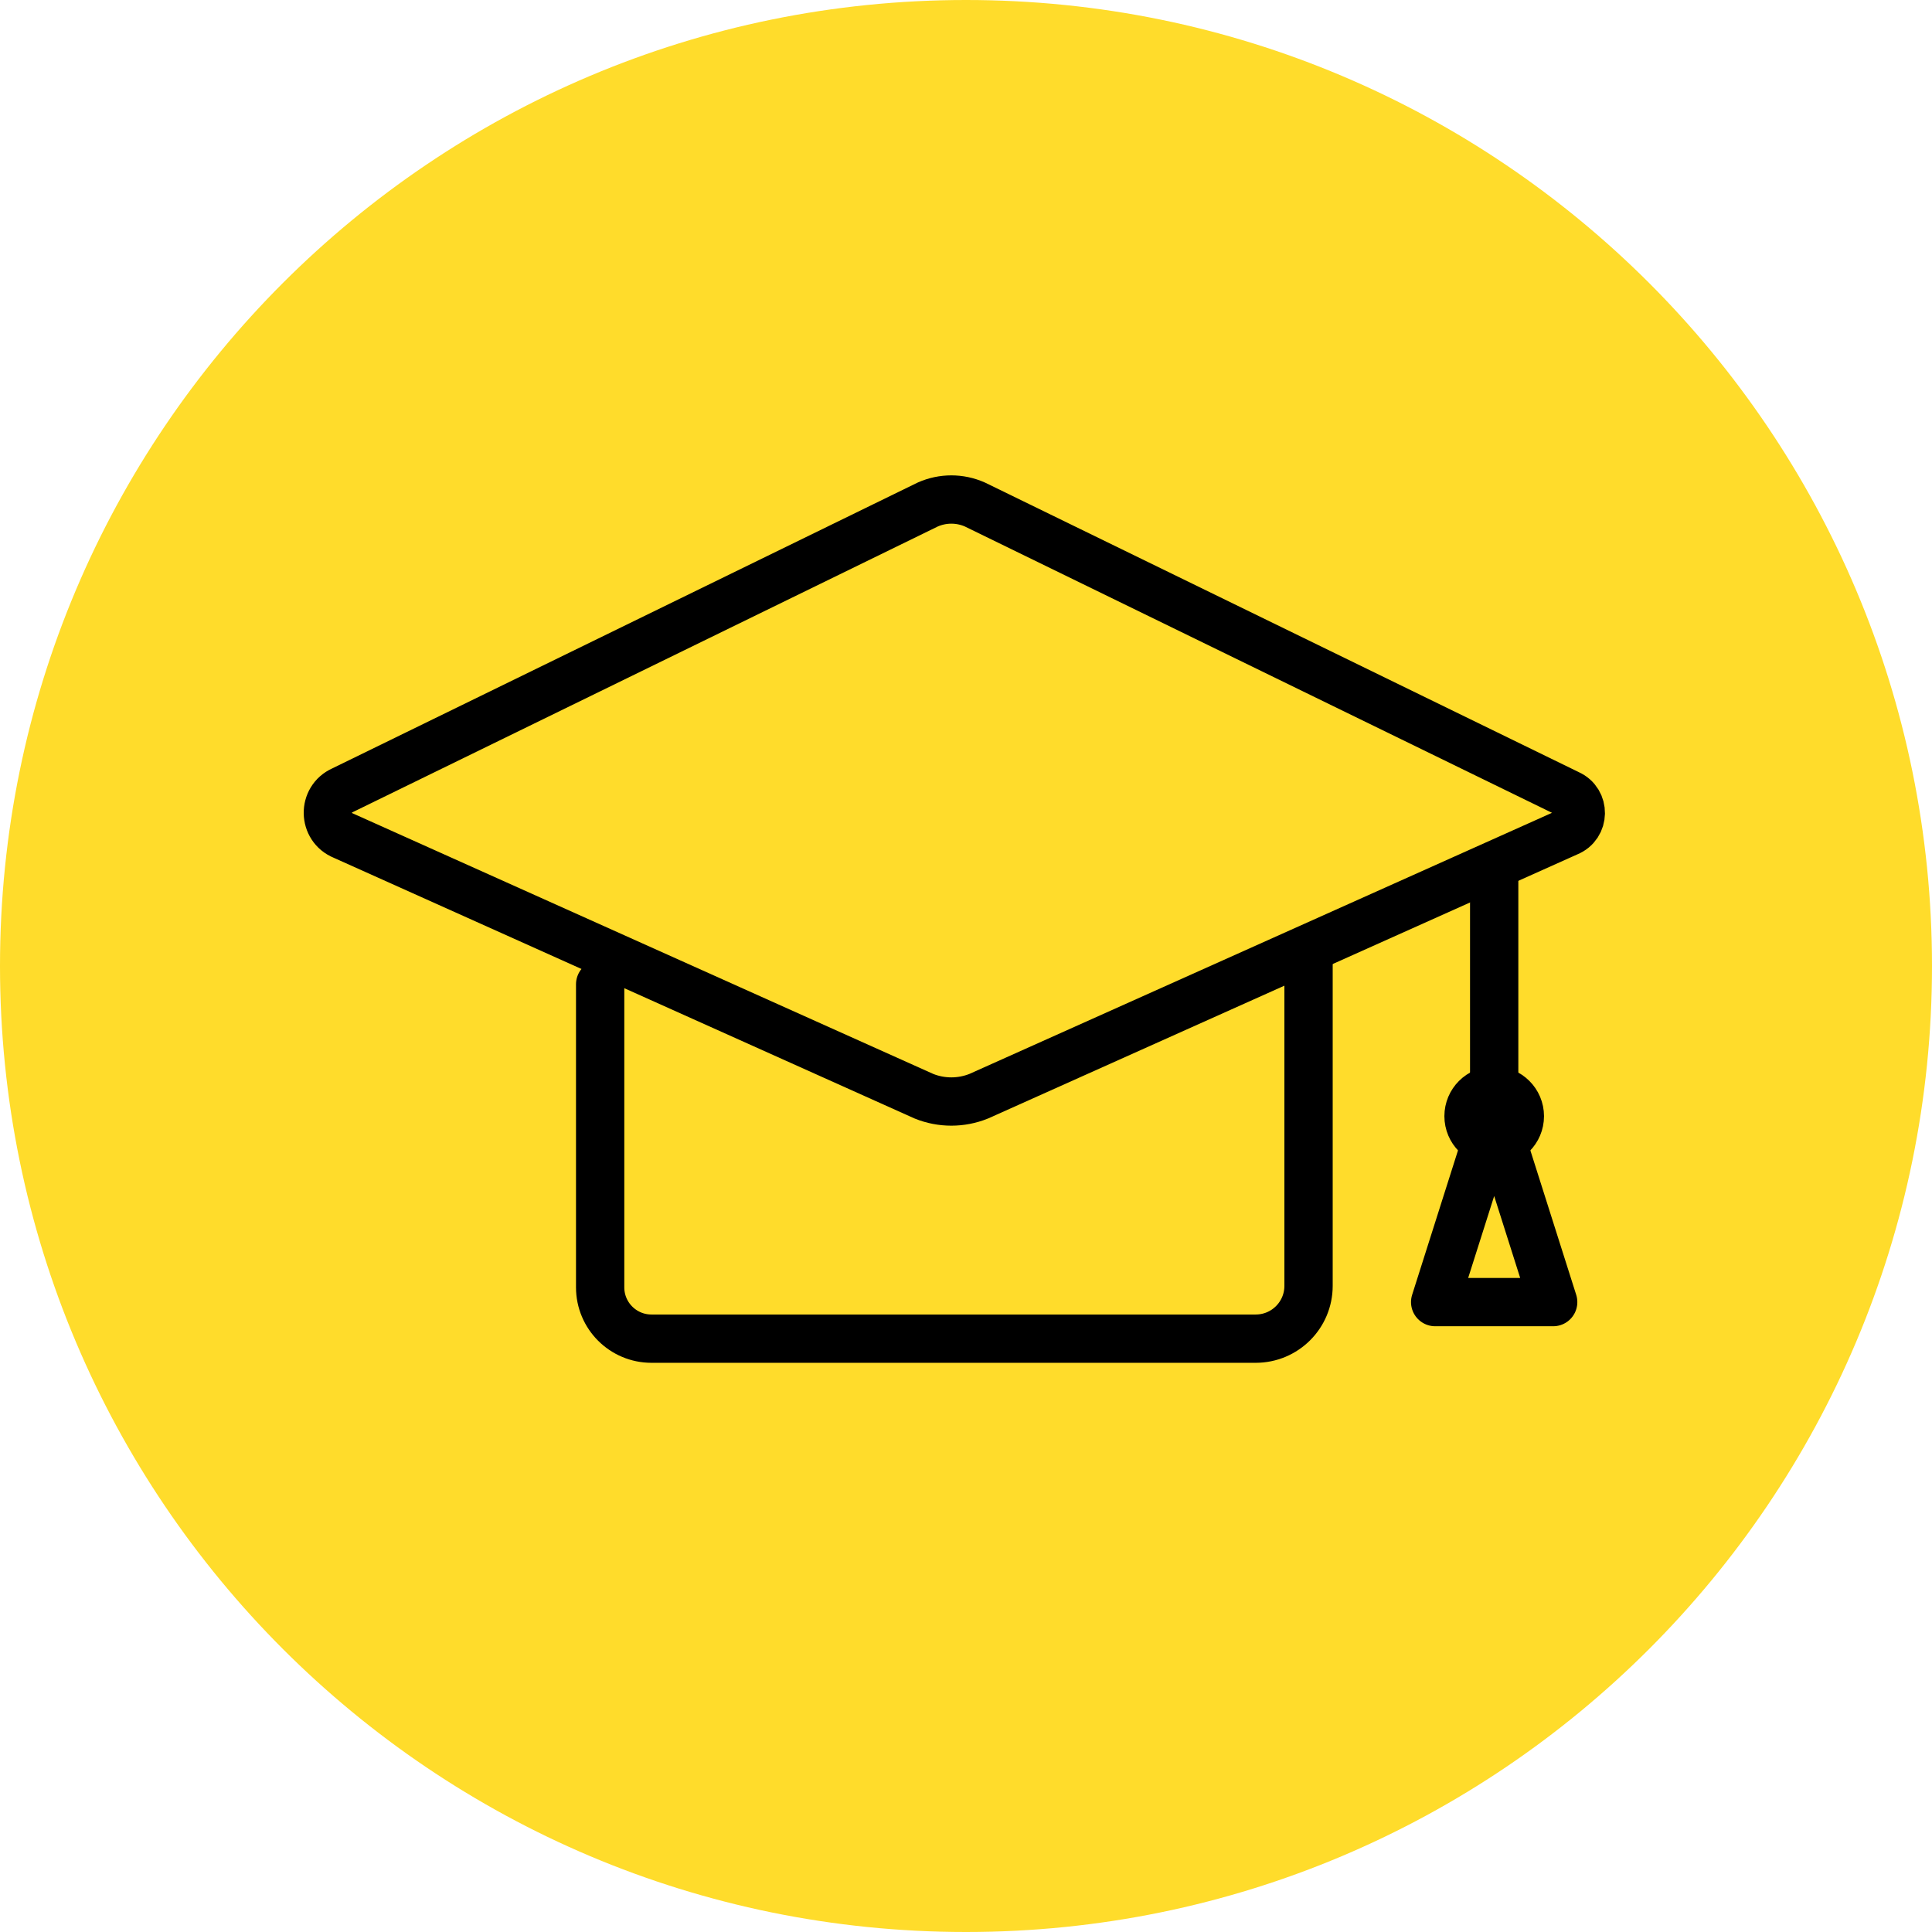
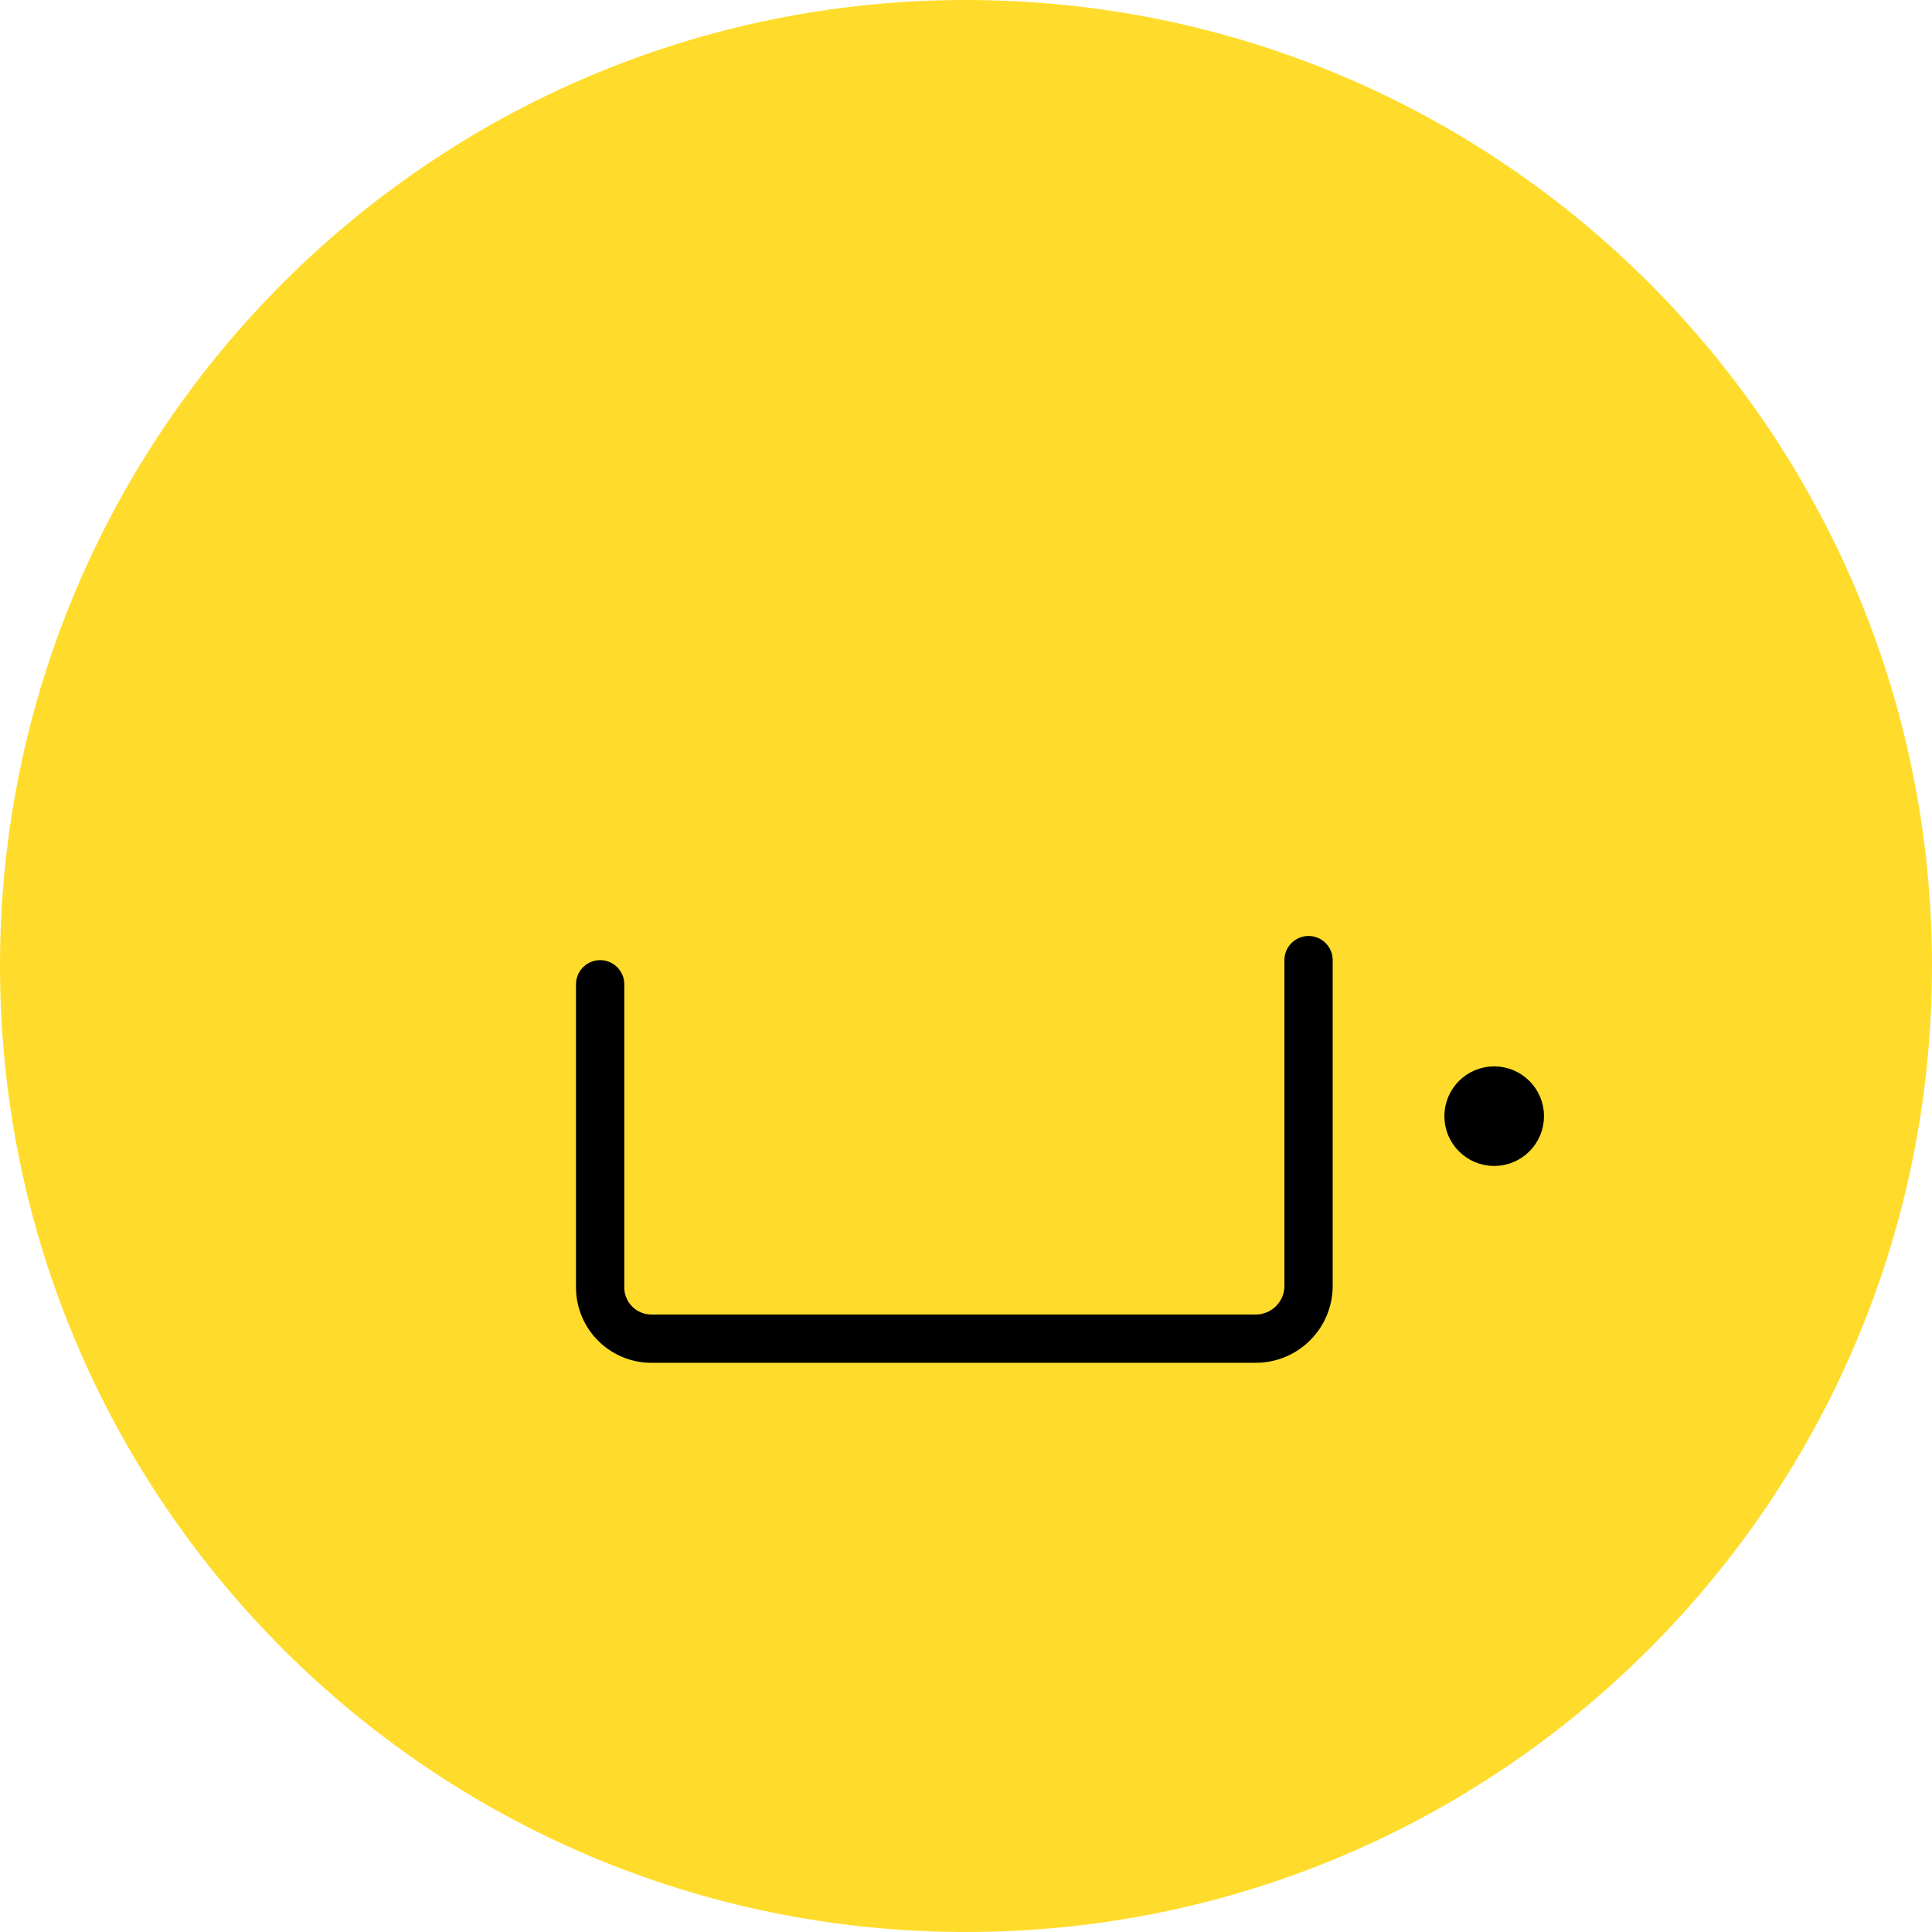
<svg xmlns="http://www.w3.org/2000/svg" width="80" height="80" viewBox="0 0 80 80" fill="none">
  <g id="icon_education">
    <g id="Group 3">
      <path id="Fill 1" fill-rule="evenodd" clip-rule="evenodd" d="M80 40C80 62.091 62.092 80 40 80C17.909 80 0 62.091 0 40C0 17.909 17.909 0 40 0C62.092 0 80 17.909 80 40Z" fill="#ffdc2b" />
    </g>
    <path id="Stroke 4" d="M54.184 39.757V53.244C54.184 54.452 53.205 55.431 51.995 55.431H26.976C25.802 55.431 24.851 54.48 24.851 53.307V40.757" stroke="#000" stroke-width="2" stroke-linecap="round" stroke-linejoin="round" />
-     <path id="Stroke 6" fill-rule="evenodd" clip-rule="evenodd" d="M64.92 34.459L40.527 45.392C39.799 45.685 38.985 45.685 38.258 45.392L14.215 34.6C13.379 34.263 13.359 33.088 14.183 32.723L38.416 20.891C39.038 20.615 39.747 20.615 40.369 20.891L64.946 32.876C65.641 33.183 65.624 34.175 64.92 34.459Z" stroke="#000" stroke-width="2" stroke-linecap="round" stroke-linejoin="round" />
-     <path id="Stroke 8" d="M61.871 36.406V46.553" stroke="#000" stroke-width="2" stroke-linecap="round" stroke-linejoin="round" />
-     <path id="Stroke 10" fill-rule="evenodd" clip-rule="evenodd" d="M61.871 46.22L59.427 53.917H64.314L61.871 46.22Z" stroke="#000" stroke-width="2" stroke-linecap="round" stroke-linejoin="round" />
    <path id="Fill 12" fill-rule="evenodd" clip-rule="evenodd" d="M63.434 46.218C63.434 47.081 62.733 47.78 61.871 47.78C61.008 47.78 60.309 47.081 60.309 46.218C60.309 45.355 61.008 44.656 61.871 44.656C62.733 44.656 63.434 45.355 63.434 46.218Z" fill="#000" />
    <path id="Stroke 14" fill-rule="evenodd" clip-rule="evenodd" d="M63.434 46.218C63.434 47.081 62.733 47.78 61.871 47.78C61.008 47.78 60.309 47.081 60.309 46.218C60.309 45.355 61.008 44.656 61.871 44.656C62.733 44.656 63.434 45.355 63.434 46.218Z" stroke="#000" />
  </g>
</svg>